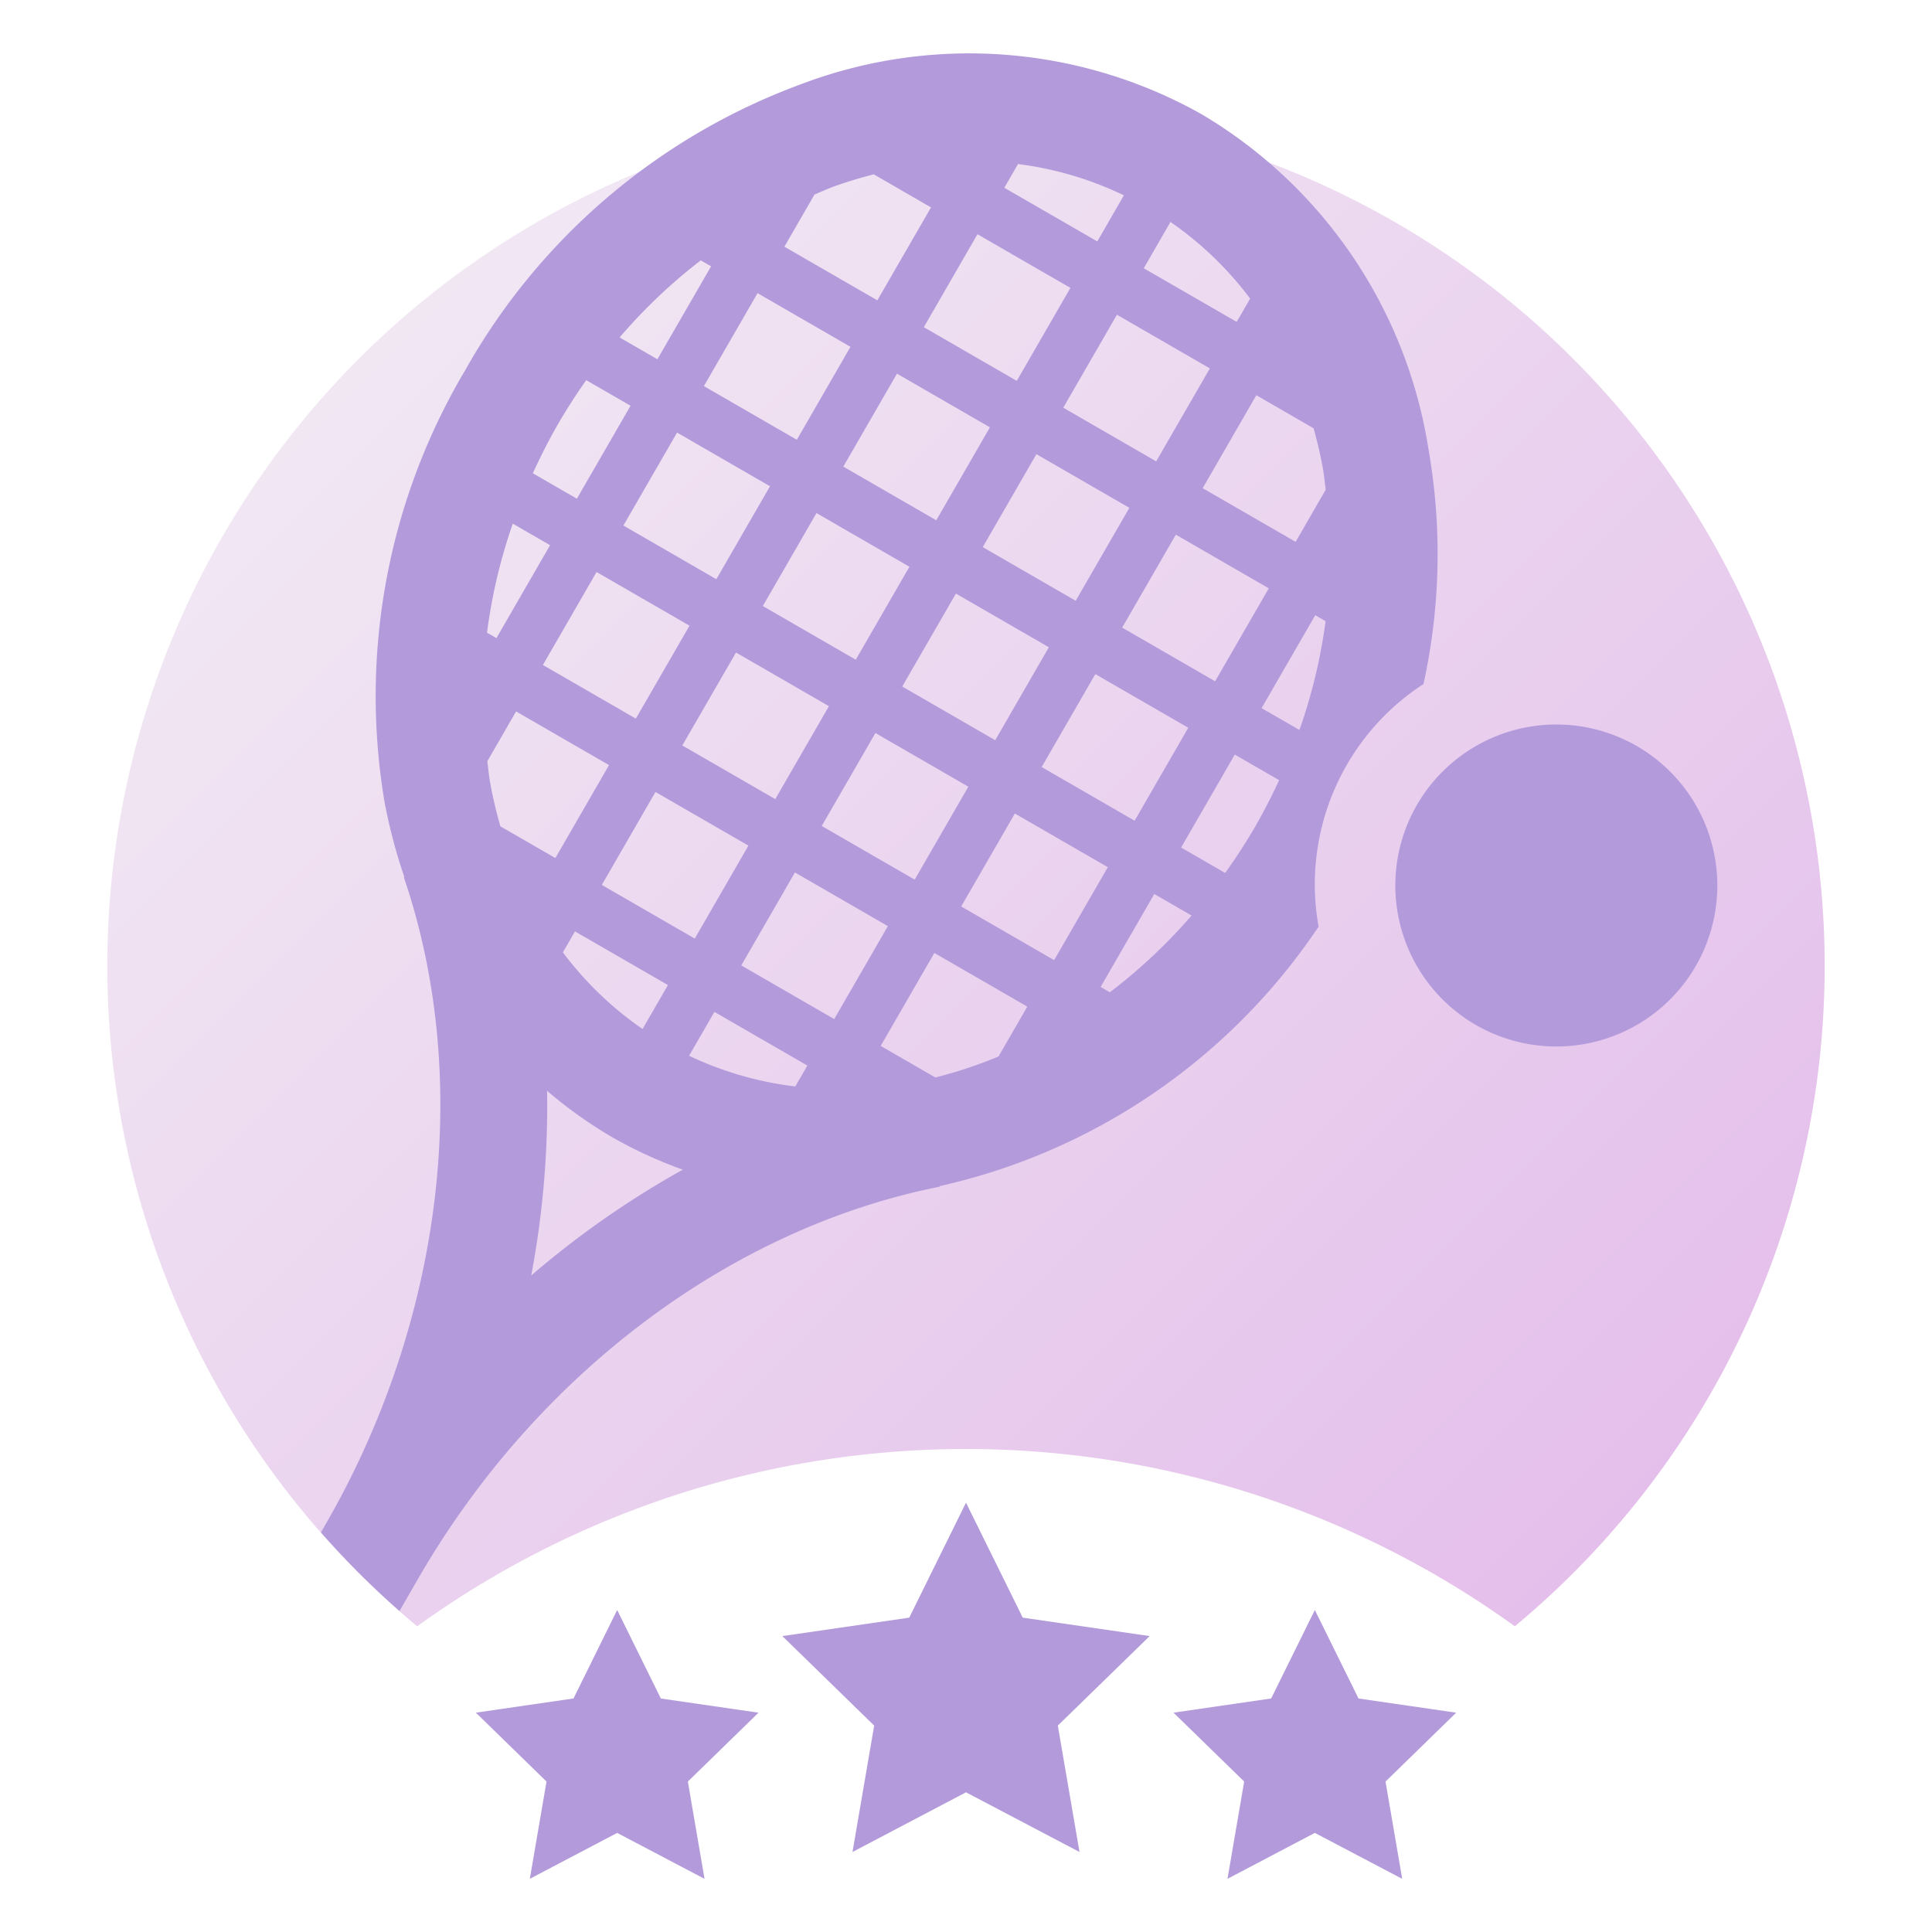
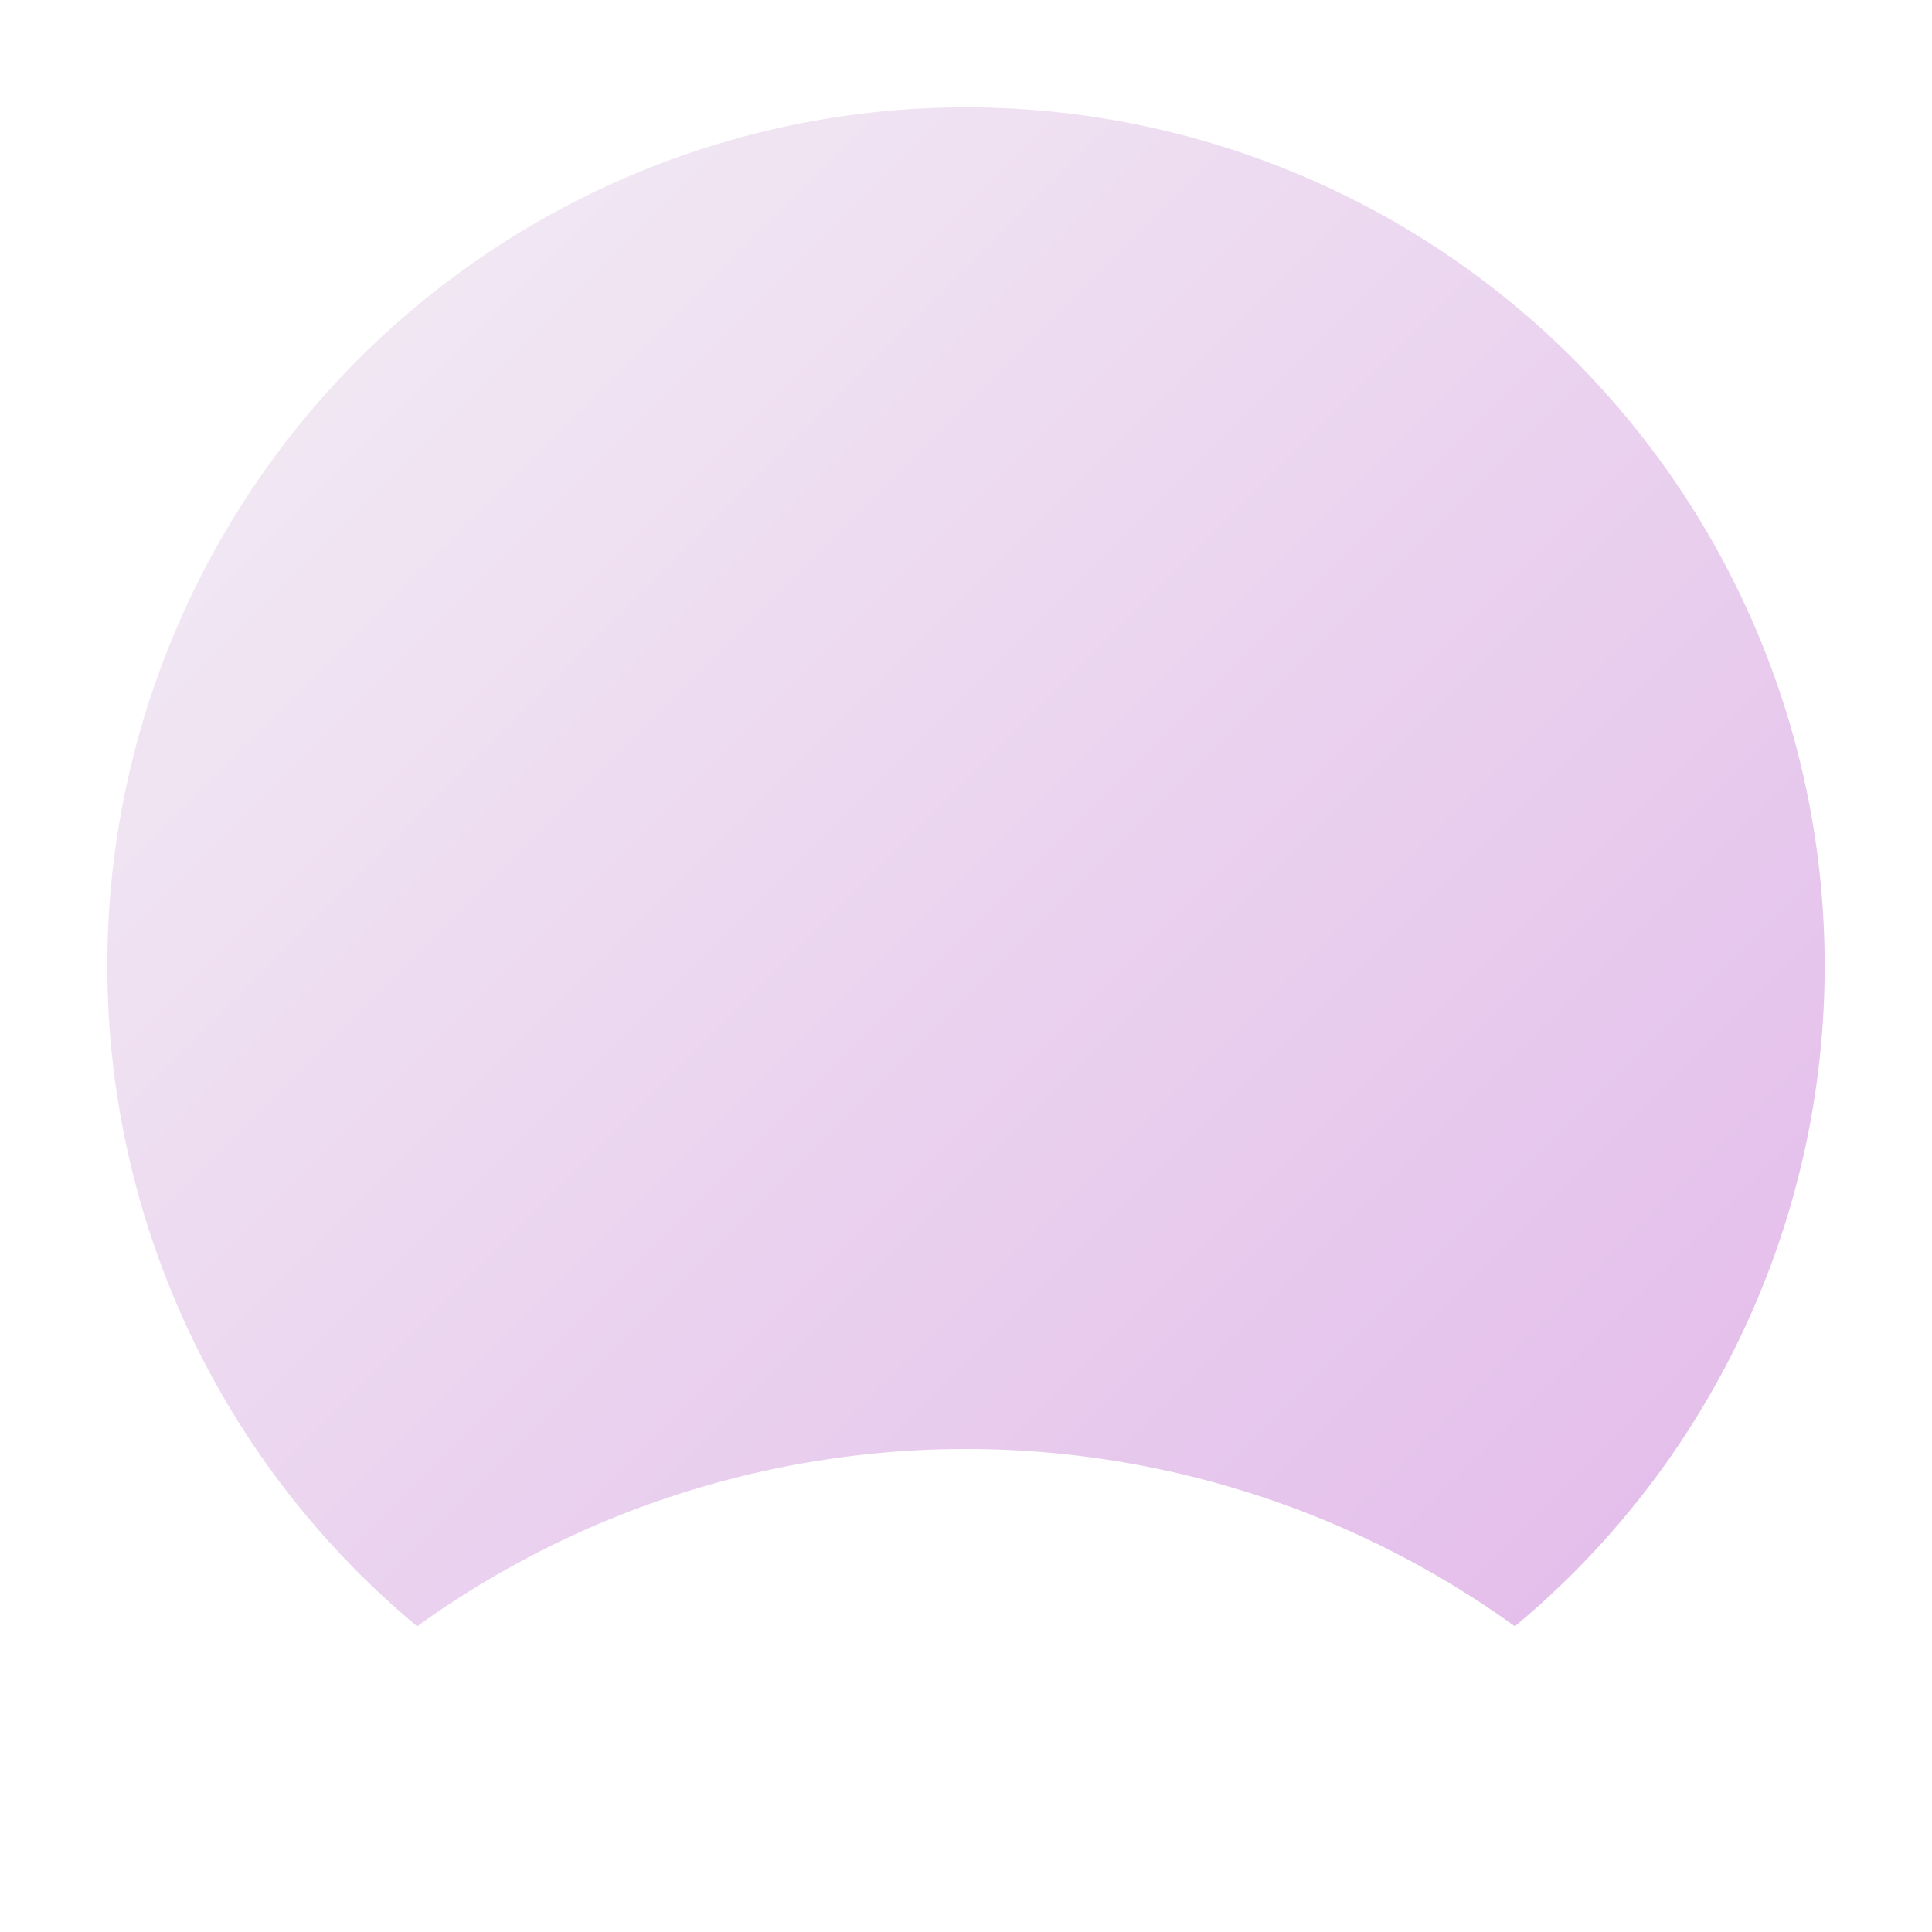
<svg xmlns="http://www.w3.org/2000/svg" viewBox="0 0 72 72">
  <defs>
    <linearGradient id="linear-gradient" x1="13.374" y1="13.372" x2="58.626" y2="58.624" gradientUnits="userSpaceOnUse">
      <stop offset="0" stop-color="#f1e7f3" />
      <stop offset="1" stop-color="#e4bfeb" />
    </linearGradient>
  </defs>
  <g id="Export">
    <path d="M36,4A31.998,31.998,0,0,0,15.546,60.607a34.965,34.965,0,0,1,40.908,0A31.998,31.998,0,0,0,36,4Z" style="fill: url(#linear-gradient)" />
-     <path d="M49.14,34.532a8.904,8.904,0,0,1,3.909-9.04,22.586,22.586,0,0,0,.182-8.778A17.685,17.685,0,0,0,44.783,4.258,17.679,17.679,0,0,0,29.772,3.168,23.771,23.771,0,0,0,17.329,13.81a23.775,23.775,0,0,0-2.995,16.097,20.369,20.369,0,0,0,.735,2.78l-.019.006c2.557,7.505,1.467,16.52-2.916,24.114l-.174.302a32.176,32.176,0,0,0,2.928,2.928l.71-1.23.001-.001c4.385-7.592,11.646-13.043,19.424-14.582l-.004-.021A23.038,23.038,0,0,0,49.14,34.532Zm-.715-7.329-1.409-.813,2-3.464.385.222A20.158,20.158,0,0,1,48.426,27.203Zm-25.997,5.775,2-3.464L27.892,31.514l-2,3.464ZM24.892,36.71l-.946,1.638a12.774,12.774,0,0,1-2.969-2.856L21.428,34.71ZM42.088,18.925l-2,3.464-3.464-2,2-3.464ZM39.625,15.193l2-3.464L45.088,13.729l-2,3.464ZM34.892,19.389l-3.464-2L33.428,13.925,36.892,15.925Zm-1,1.732L31.892,24.585l-3.464-2,2-3.464ZM26.696,21.585l-3.464-2,2-3.464,3.464,2Zm-1,1.732-2,3.464-3.464-2,2-3.464Zm-.268,4.464,2-3.464,3.464,2-2,3.464Zm7.196-.464,3.464,2-2,3.464-3.464-2Zm1-1.732,2-3.464,3.464,2L37.089,27.585Zm7.196-.464,3.464,2L42.284,30.585l-3.464-2Zm1-1.732,2-3.464,3.464,2L45.284,25.389Zm7.134-7.428c.133.479.251.969.343,1.472.049.27.072.544.109.816L48.284,20.193l-3.464-2,2-3.464ZM43.62,8.272a12.773,12.773,0,0,1,2.969,2.856l-.501.868L42.625,9.997ZM37.939,6.113A12.775,12.775,0,0,1,41.884,7.28l-.991,1.717L37.428,6.997ZM36.428,8.729,39.892,10.729l-2,3.464L34.428,12.193ZM30.354,7.25c.254-.104.503-.222.762-.314.482-.172.965-.314,1.447-.439L34.696,7.729l-2,3.464L29.232,9.193Zm1.341,5.675L29.696,16.389,26.232,14.389l2-3.464ZM26.115,9.703l.385.222-2,3.464-1.409-.813A20.165,20.165,0,0,1,26.115,9.703ZM20.793,15.81c.328-.569.683-1.114,1.054-1.643l1.652.954-2,3.464-1.642-.948C20.142,17.02,20.447,16.409,20.793,15.81ZM19.11,19.515l1.39.803L18.5,23.781l-.35-.202A20.13,20.13,0,0,1,19.11,19.515Zm-.84,9.672c-.049-.27-.073-.544-.109-.817l1.072-1.857,3.464,2-2,3.464L18.648,30.795C18.498,30.273,18.37,29.738,18.27,29.187Zm1.527,18.349a34.005,34.005,0,0,0,.591-6.885A16.704,16.704,0,0,0,22.783,42.362,16.508,16.508,0,0,0,25.447,43.59,34.002,34.002,0,0,0,19.796,47.536Zm9.842-7.047a12.761,12.761,0,0,1-3.959-1.143l.944-1.636L30.088,39.71Zm-2.014-4.511,2-3.464,3.464,2-2,3.464Zm9.586,3.395a16.663,16.663,0,0,1-2.353.781l-2.037-1.176,2-3.464,3.464,2ZM35.821,33.781l2-3.464,3.464,2-2,3.464Zm5.54,3.199-.344-.199,2-3.464,1.389.802A20.258,20.258,0,0,1,41.361,36.98ZM44.017,31.585l2-3.464,1.653.954c-.272.586-.567,1.166-.895,1.734-.347.601-.723,1.171-1.115,1.723ZM64,33a6,6,0,1,1-6-6A6,6,0,0,1,64,33ZM23,68.307l-3.255,1.711.622-3.625-2.633-2.567,3.639-.529L23,60l1.628,3.298,3.639.529-2.633,2.567.622,3.625Zm22.745,1.711.622-3.625-2.633-2.567,3.639-.529L49,60l1.628,3.298,3.639.529-2.633,2.567.622,3.625L49,68.307Zm-13.975-1.0.808-4.71-3.422-3.336,4.729-.687L36,56l2.115,4.285,4.729.687-3.422,3.336.808,4.71L36,66.794Z" style="fill: #b39adb" />
  </g>
</svg>